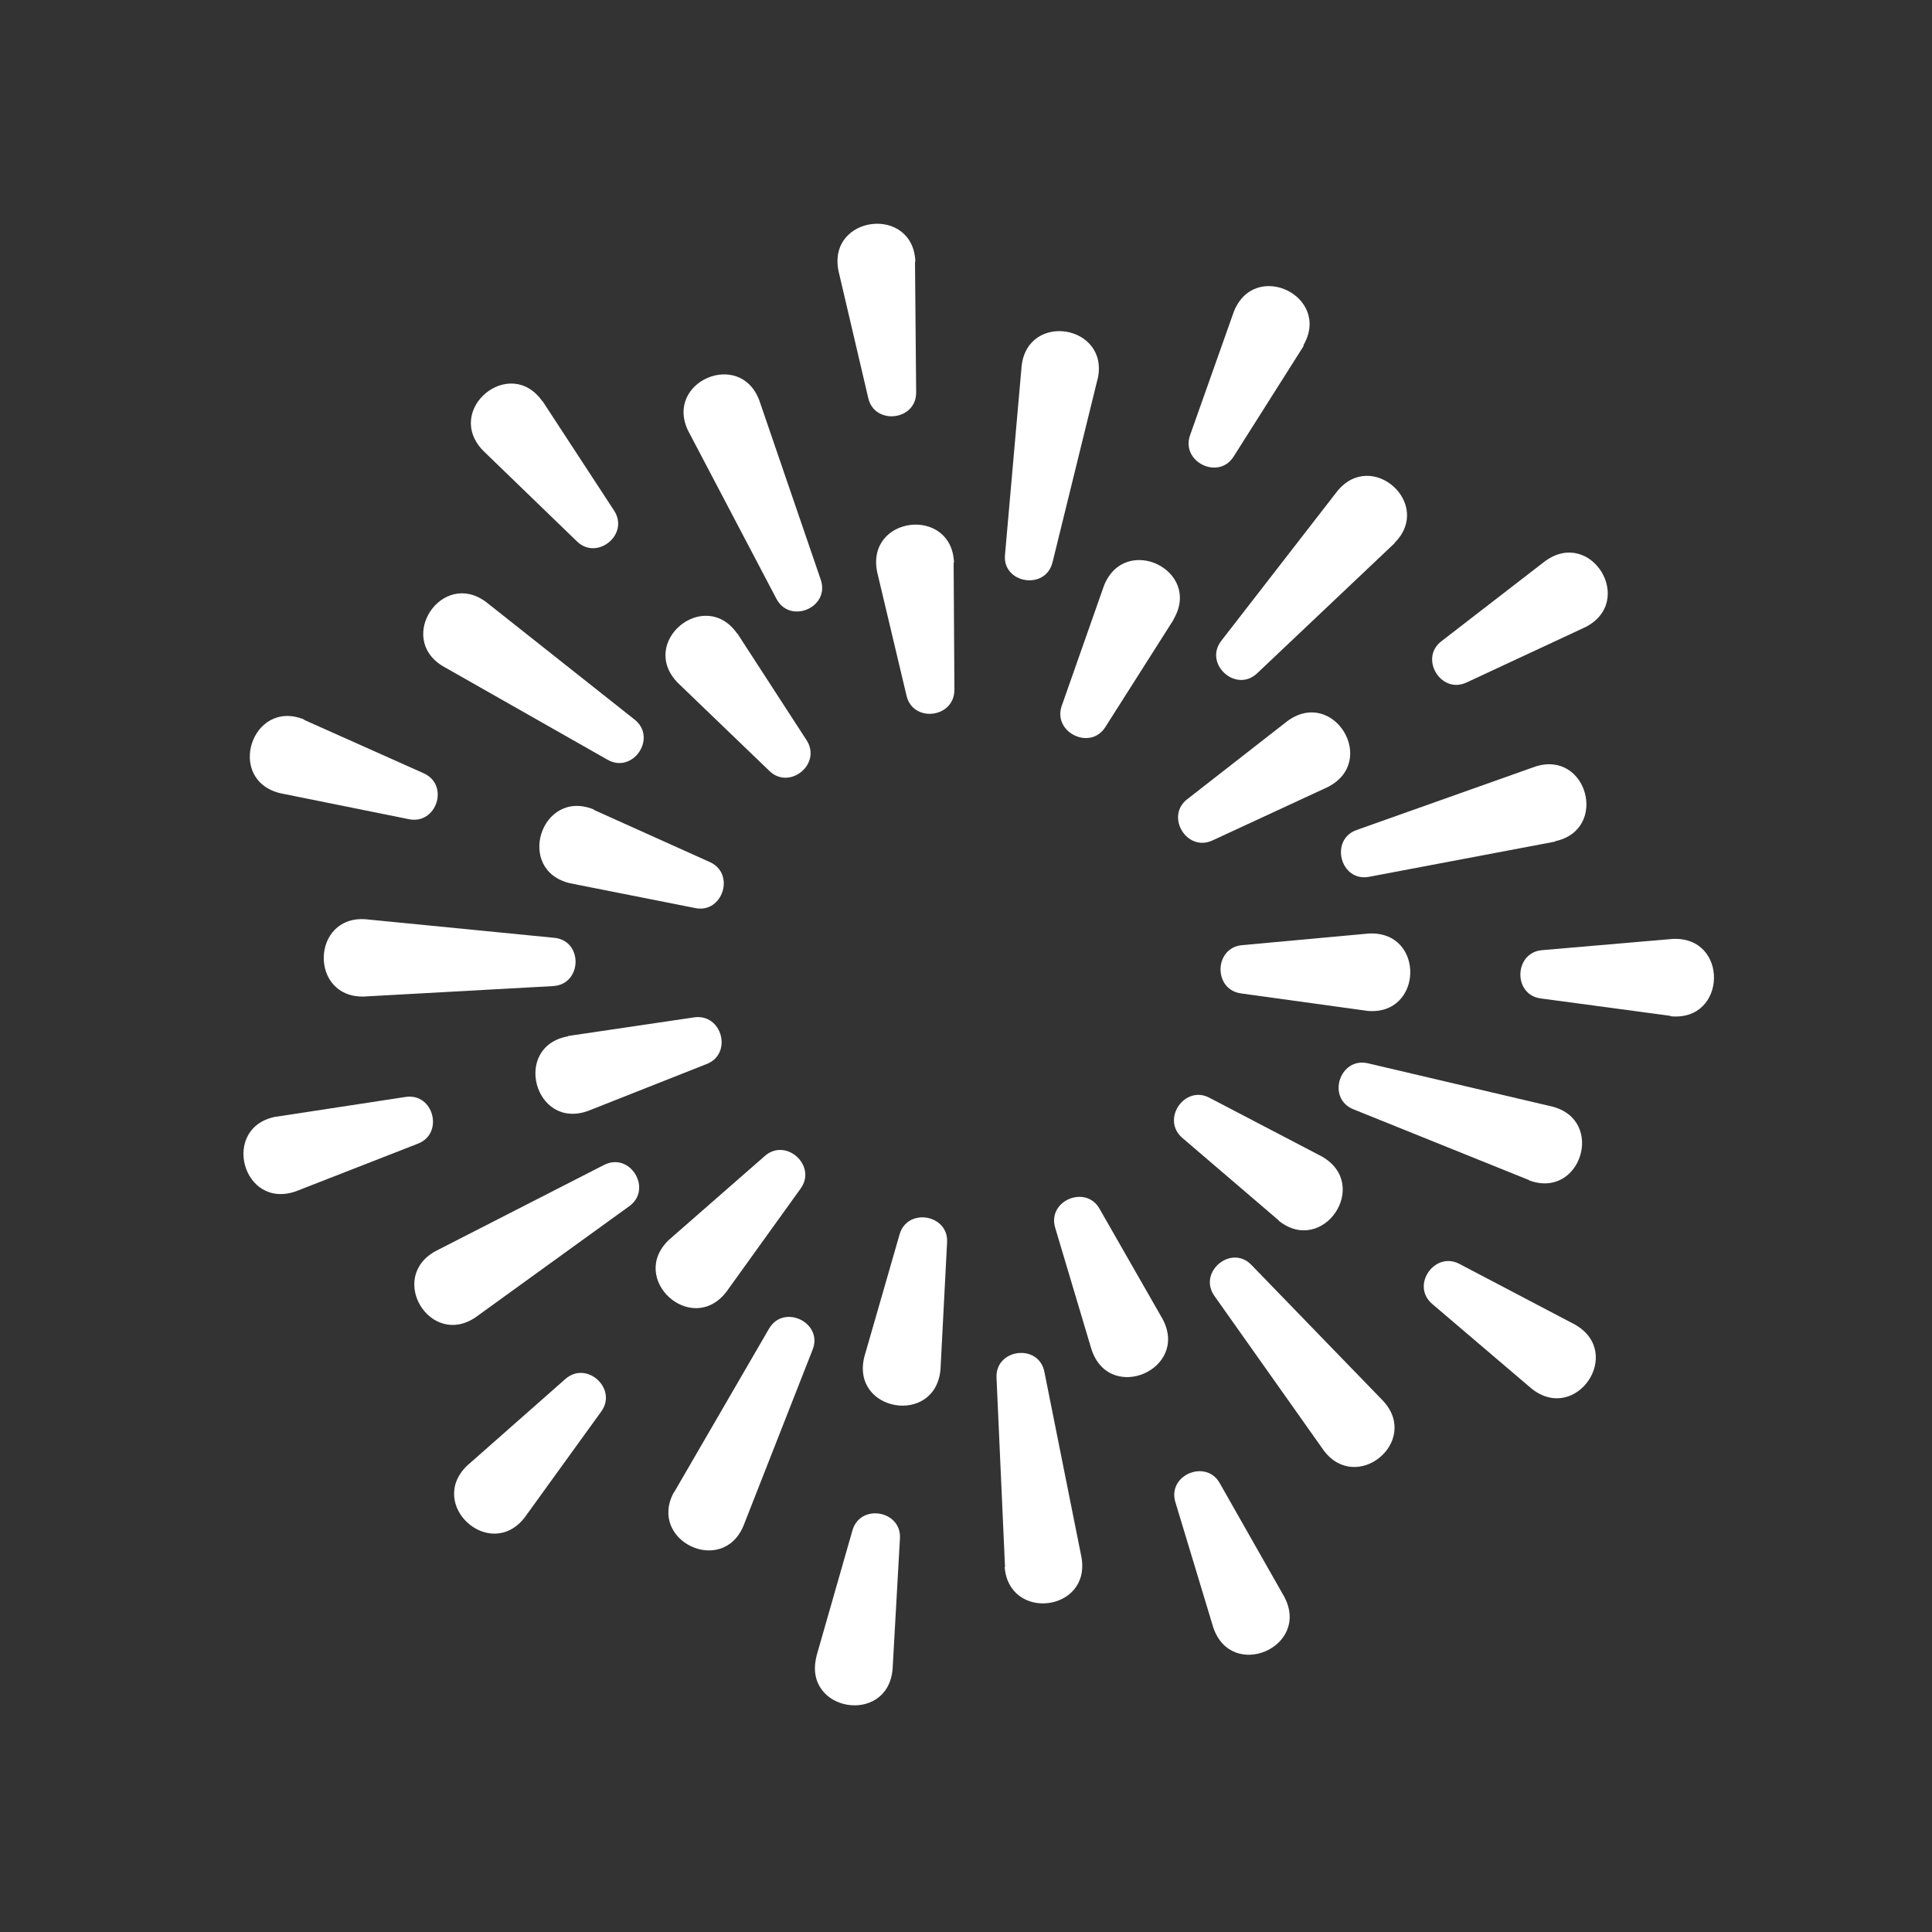
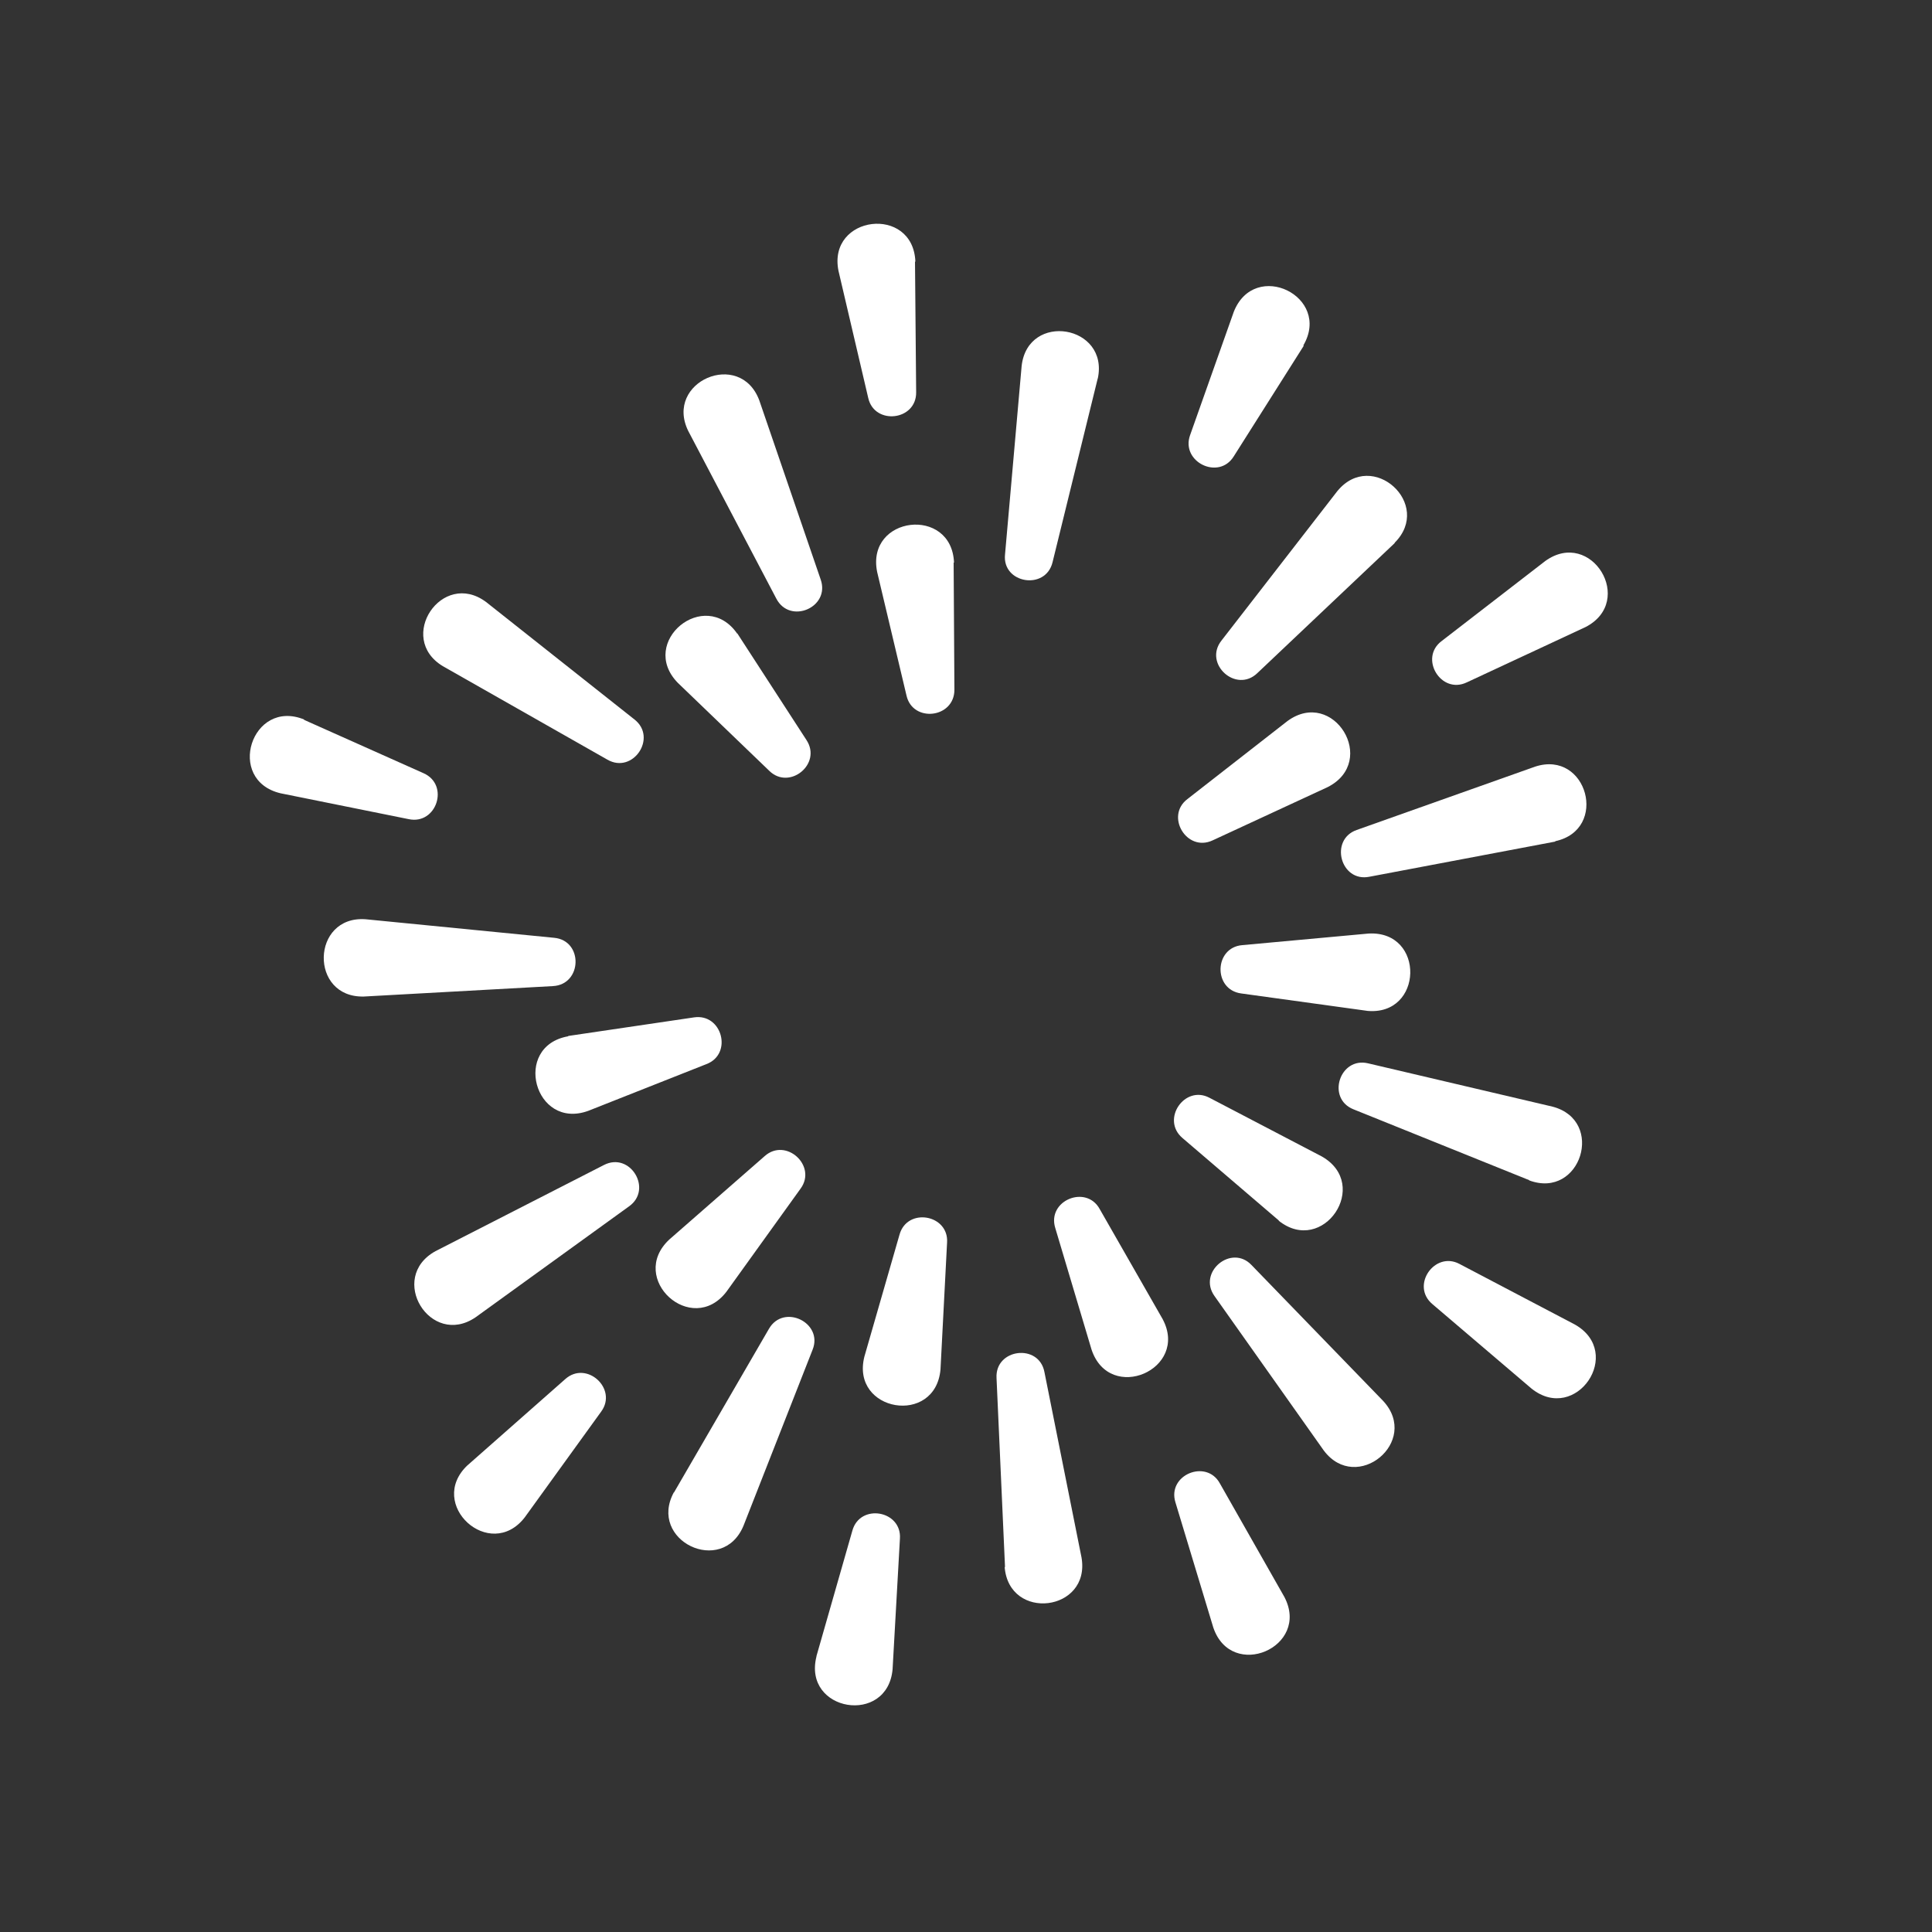
<svg xmlns="http://www.w3.org/2000/svg" viewBox="0 0 50 50" id="Layer_1">
  <rect x="0" y="0" width="50" height="50" fill="#333333" stroke="none" />
  <defs>
    <style>.cls-1{fill:#fff;stroke-width:0px;}</style>
  </defs>
  <g id="_Radial_Repeat_">
    <path d="M35.38,26.16l-3.26-.45c-.73-.1-.7-1.19.03-1.25,0,0,3.27-.3,3.27-.3,1.47-.08,1.42,2.15-.05,2h0Z" class="cls-1" />
  </g>
  <g id="_Radial_Repeat_-2">
    <path d="M33.1,31.59l-2.5-2.14c-.56-.48.06-1.38.7-1.04,0,0,2.91,1.52,2.91,1.52,1.28.73.03,2.58-1.12,1.66h0Z" class="cls-1" />
  </g>
  <g id="_Radial_Repeat_-3">
    <path d="M28.25,34.93l-.94-3.15c-.22-.71.8-1.13,1.15-.49,0,0,1.63,2.85,1.63,2.85.69,1.3-1.37,2.19-1.84.79h0Z" class="cls-1" />
  </g>
  <g id="_Radial_Repeat_-4">
    <path d="M22.37,35.11l.91-3.16c.2-.71,1.28-.52,1.23.21,0,0-.17,3.28-.17,3.28-.13,1.47-2.33,1.1-1.97-.33h0Z" class="cls-1" />
  </g>
  <g id="_Radial_Repeat_-5">
    <path d="M17.32,32.08l2.47-2.16c.55-.49,1.36.25.93.84,0,0-1.92,2.67-1.92,2.67-.9,1.17-2.56-.34-1.48-1.35h0Z" class="cls-1" />
  </g>
  <g id="_Radial_Repeat_-6">
    <path d="M14.71,26.81l3.25-.48c.73-.11,1.01.95.32,1.21,0,0-3.06,1.21-3.06,1.21-1.39.5-1.97-1.67-.52-1.93h0Z" class="cls-1" />
  </g>
  <g id="_Radial_Repeat_-7">
-     <path d="M15.37,20.96l3,1.35c.67.3.33,1.34-.38,1.19,0,0-3.23-.64-3.23-.64-1.44-.33-.76-2.47.61-1.91h0Z" class="cls-1" />
-   </g>
+     </g>
  <g id="_Radial_Repeat_-8">
    <path d="M19.08,16.39l1.79,2.76c.41.62-.44,1.31-.96.8,0,0-2.37-2.28-2.37-2.28-1.03-1.06.7-2.48,1.54-1.27h0Z" class="cls-1" />
  </g>
  <g id="_Radial_Repeat_-9">
    <path d="M24.68,14.56l.02,3.29c0,.74-1.08.86-1.24.15,0,0-.76-3.2-.76-3.2-.29-1.45,1.93-1.71,1.99-.24h0Z" class="cls-1" />
  </g>
  <g id="_Radial_Repeat_-10">
-     <path d="M30.37,16.04l-1.76,2.77c-.39.63-1.38.14-1.13-.55,0,0,1.09-3.1,1.09-3.1.54-1.37,2.55-.4,1.8.87h0Z" class="cls-1" />
-   </g>
+     </g>
  <g id="_Radial_Repeat_-11">
    <path d="M34.36,20.37l-2.98,1.38c-.67.31-1.23-.63-.65-1.07,0,0,2.59-2.02,2.59-2.02,1.19-.87,2.36,1.04,1.04,1.71h0Z" class="cls-1" />
  </g>
  <g id="_Radial_Repeat_-12">
-     <path d="M43.23,26.29l-3.35-.45c-.73-.09-.7-1.19.03-1.25,0,0,3.37-.29,3.37-.29,1.47-.08,1.42,2.15-.05,2h0Z" class="cls-1" />
-   </g>
+     </g>
  <g id="_Radial_Repeat_-13">
    <path d="M39.64,35.94l-2.57-2.19c-.57-.48.06-1.38.7-1.04,0,0,2.99,1.57,2.99,1.57,1.28.73.03,2.57-1.12,1.66h0Z" class="cls-1" />
  </g>
  <g id="_Radial_Repeat_-14">
    <path d="M31.4,42.12l-.98-3.24c-.22-.71.8-1.13,1.15-.49,0,0,1.67,2.94,1.67,2.94.68,1.3-1.37,2.18-1.84.79h0Z" class="cls-1" />
  </g>
  <g id="_Radial_Repeat_-15">
-     <path d="M21.13,42.86l.93-3.25c.2-.71,1.28-.52,1.23.21,0,0-.19,3.38-.19,3.38-.13,1.46-2.33,1.1-1.97-.33h0Z" class="cls-1" />
+     <path d="M21.13,42.86l.93-3.25c.2-.71,1.28-.52,1.23.21,0,0-.19,3.38-.19,3.38-.13,1.46-2.33,1.1-1.97-.33h0" class="cls-1" />
  </g>
  <g id="_Radial_Repeat_-16">
    <path d="M12.09,37.93l2.54-2.24c.55-.49,1.36.25.93.84,0,0-1.98,2.74-1.98,2.74-.9,1.16-2.55-.34-1.48-1.35h0Z" class="cls-1" />
  </g>
  <g id="_Radial_Repeat_-17">
-     <path d="M7.15,28.9l3.34-.51c.73-.12,1.01.95.32,1.21,0,0-3.15,1.23-3.15,1.23-1.39.49-1.96-1.66-.52-1.93h0Z" class="cls-1" />
-   </g>
+     </g>
  <g id="_Radial_Repeat_-18">
    <path d="M7.87,18.63l3.09,1.38c.68.3.34,1.34-.38,1.19,0,0-3.32-.67-3.32-.67-1.43-.34-.75-2.46.61-1.91h0Z" class="cls-1" />
  </g>
  <g id="_Radial_Repeat_-19">
-     <path d="M14.04,10.38l1.85,2.83c.41.62-.44,1.31-.96.8,0,0-2.43-2.35-2.43-2.35-1.02-1.06.7-2.48,1.54-1.27h0Z" class="cls-1" />
-   </g>
+     </g>
  <g id="_Radial_Repeat_-20">
    <path d="M23.68,6.77l.03,3.38c.01.74-1.08.86-1.24.15,0,0-.77-3.29-.77-3.29-.29-1.44,1.93-1.71,1.99-.24h0Z" class="cls-1" />
  </g>
  <g id="_Radial_Repeat_-21">
    <path d="M33.74,8.95l-1.81,2.86c-.39.63-1.38.14-1.13-.55,0,0,1.13-3.19,1.13-3.19.54-1.37,2.54-.4,1.8.87h0Z" class="cls-1" />
  </g>
  <g id="_Radial_Repeat_-22">
    <path d="M41.03,16.23l-3.07,1.43c-.67.32-1.24-.63-.65-1.07,0,0,2.68-2.07,2.68-2.07,1.19-.86,2.35,1.04,1.04,1.71h0Z" class="cls-1" />
  </g>
  <g id="_Radial_Repeat_-23">
    <path d="M39.57,30.54l-4.54-1.83c-.71-.28-.36-1.37.38-1.19,0,0,4.77,1.12,4.77,1.12,1.37.36.73,2.4-.6,1.91h0Z" class="cls-1" />
  </g>
  <g id="_Radial_Repeat_-24">
    <path d="M34.26,37.54l-2.83-4c-.44-.62.44-1.35.96-.8,0,0,3.41,3.52,3.41,3.52.96,1.05-.69,2.41-1.54,1.28h0Z" class="cls-1" />
  </g>
  <g id="_Radial_Repeat_-25">
    <path d="M26.01,40.56l-.22-4.9c-.04-.76,1.1-.9,1.24-.15,0,0,.96,4.8.96,4.8.24,1.4-1.88,1.66-1.99.24h0Z" class="cls-1" />
  </g>
  <g id="_Radial_Repeat_-26">
    <path d="M17.44,38.63l2.46-4.24c.38-.66,1.41-.16,1.13.54,0,0-1.79,4.56-1.79,4.56-.55,1.31-2.48.38-1.8-.87h0Z" class="cls-1" />
  </g>
  <g id="_Radial_Repeat_-27">
    <path d="M11.27,32.38l4.36-2.23c.68-.35,1.27.63.65,1.07,0,0-3.97,2.87-3.97,2.87-1.17.8-2.29-1.02-1.04-1.71h0Z" class="cls-1" />
  </g>
  <g id="_Radial_Repeat_-28">
    <path d="M9.46,23.79l4.88.48c.76.07.73,1.21-.03,1.25,0,0-4.89.27-4.89.27-1.42.04-1.37-2.1.04-2h0Z" class="cls-1" />
  </g>
  <g id="_Radial_Repeat_-29">
    <path d="M12.58,15.58l3.84,3.04c.6.47-.04,1.42-.7,1.04,0,0-4.26-2.42-4.26-2.42-1.21-.73-.02-2.51,1.12-1.66h0Z" class="cls-1" />
  </g>
  <g id="_Radial_Repeat_-30">
    <path d="M19.65,10.36l1.59,4.64c.25.72-.8,1.17-1.15.49,0,0-2.28-4.34-2.28-4.34-.62-1.27,1.34-2.12,1.84-.79h0Z" class="cls-1" />
  </g>
  <g id="_Radial_Repeat_-31">
    <path d="M28.41,9.79l-1.17,4.76c-.18.74-1.31.55-1.23-.2,0,0,.43-4.88.43-4.88.16-1.41,2.27-1.06,1.97.33h0Z" class="cls-1" />
  </g>
  <g id="_Radial_Repeat_-32">
    <path d="M36.1,14.05l-3.56,3.37c-.55.53-1.4-.24-.93-.84,0,0,3-3.87,3-3.87.9-1.1,2.49.34,1.48,1.34h0Z" class="cls-1" />
  </g>
  <g id="_Radial_Repeat_-33">
    <path d="M40.25,21.78l-4.81.91c-.75.15-1.04-.96-.33-1.21,0,0,4.62-1.64,4.62-1.64,1.35-.44,1.91,1.63.52,1.93h0Z" class="cls-1" />
  </g>
</svg>